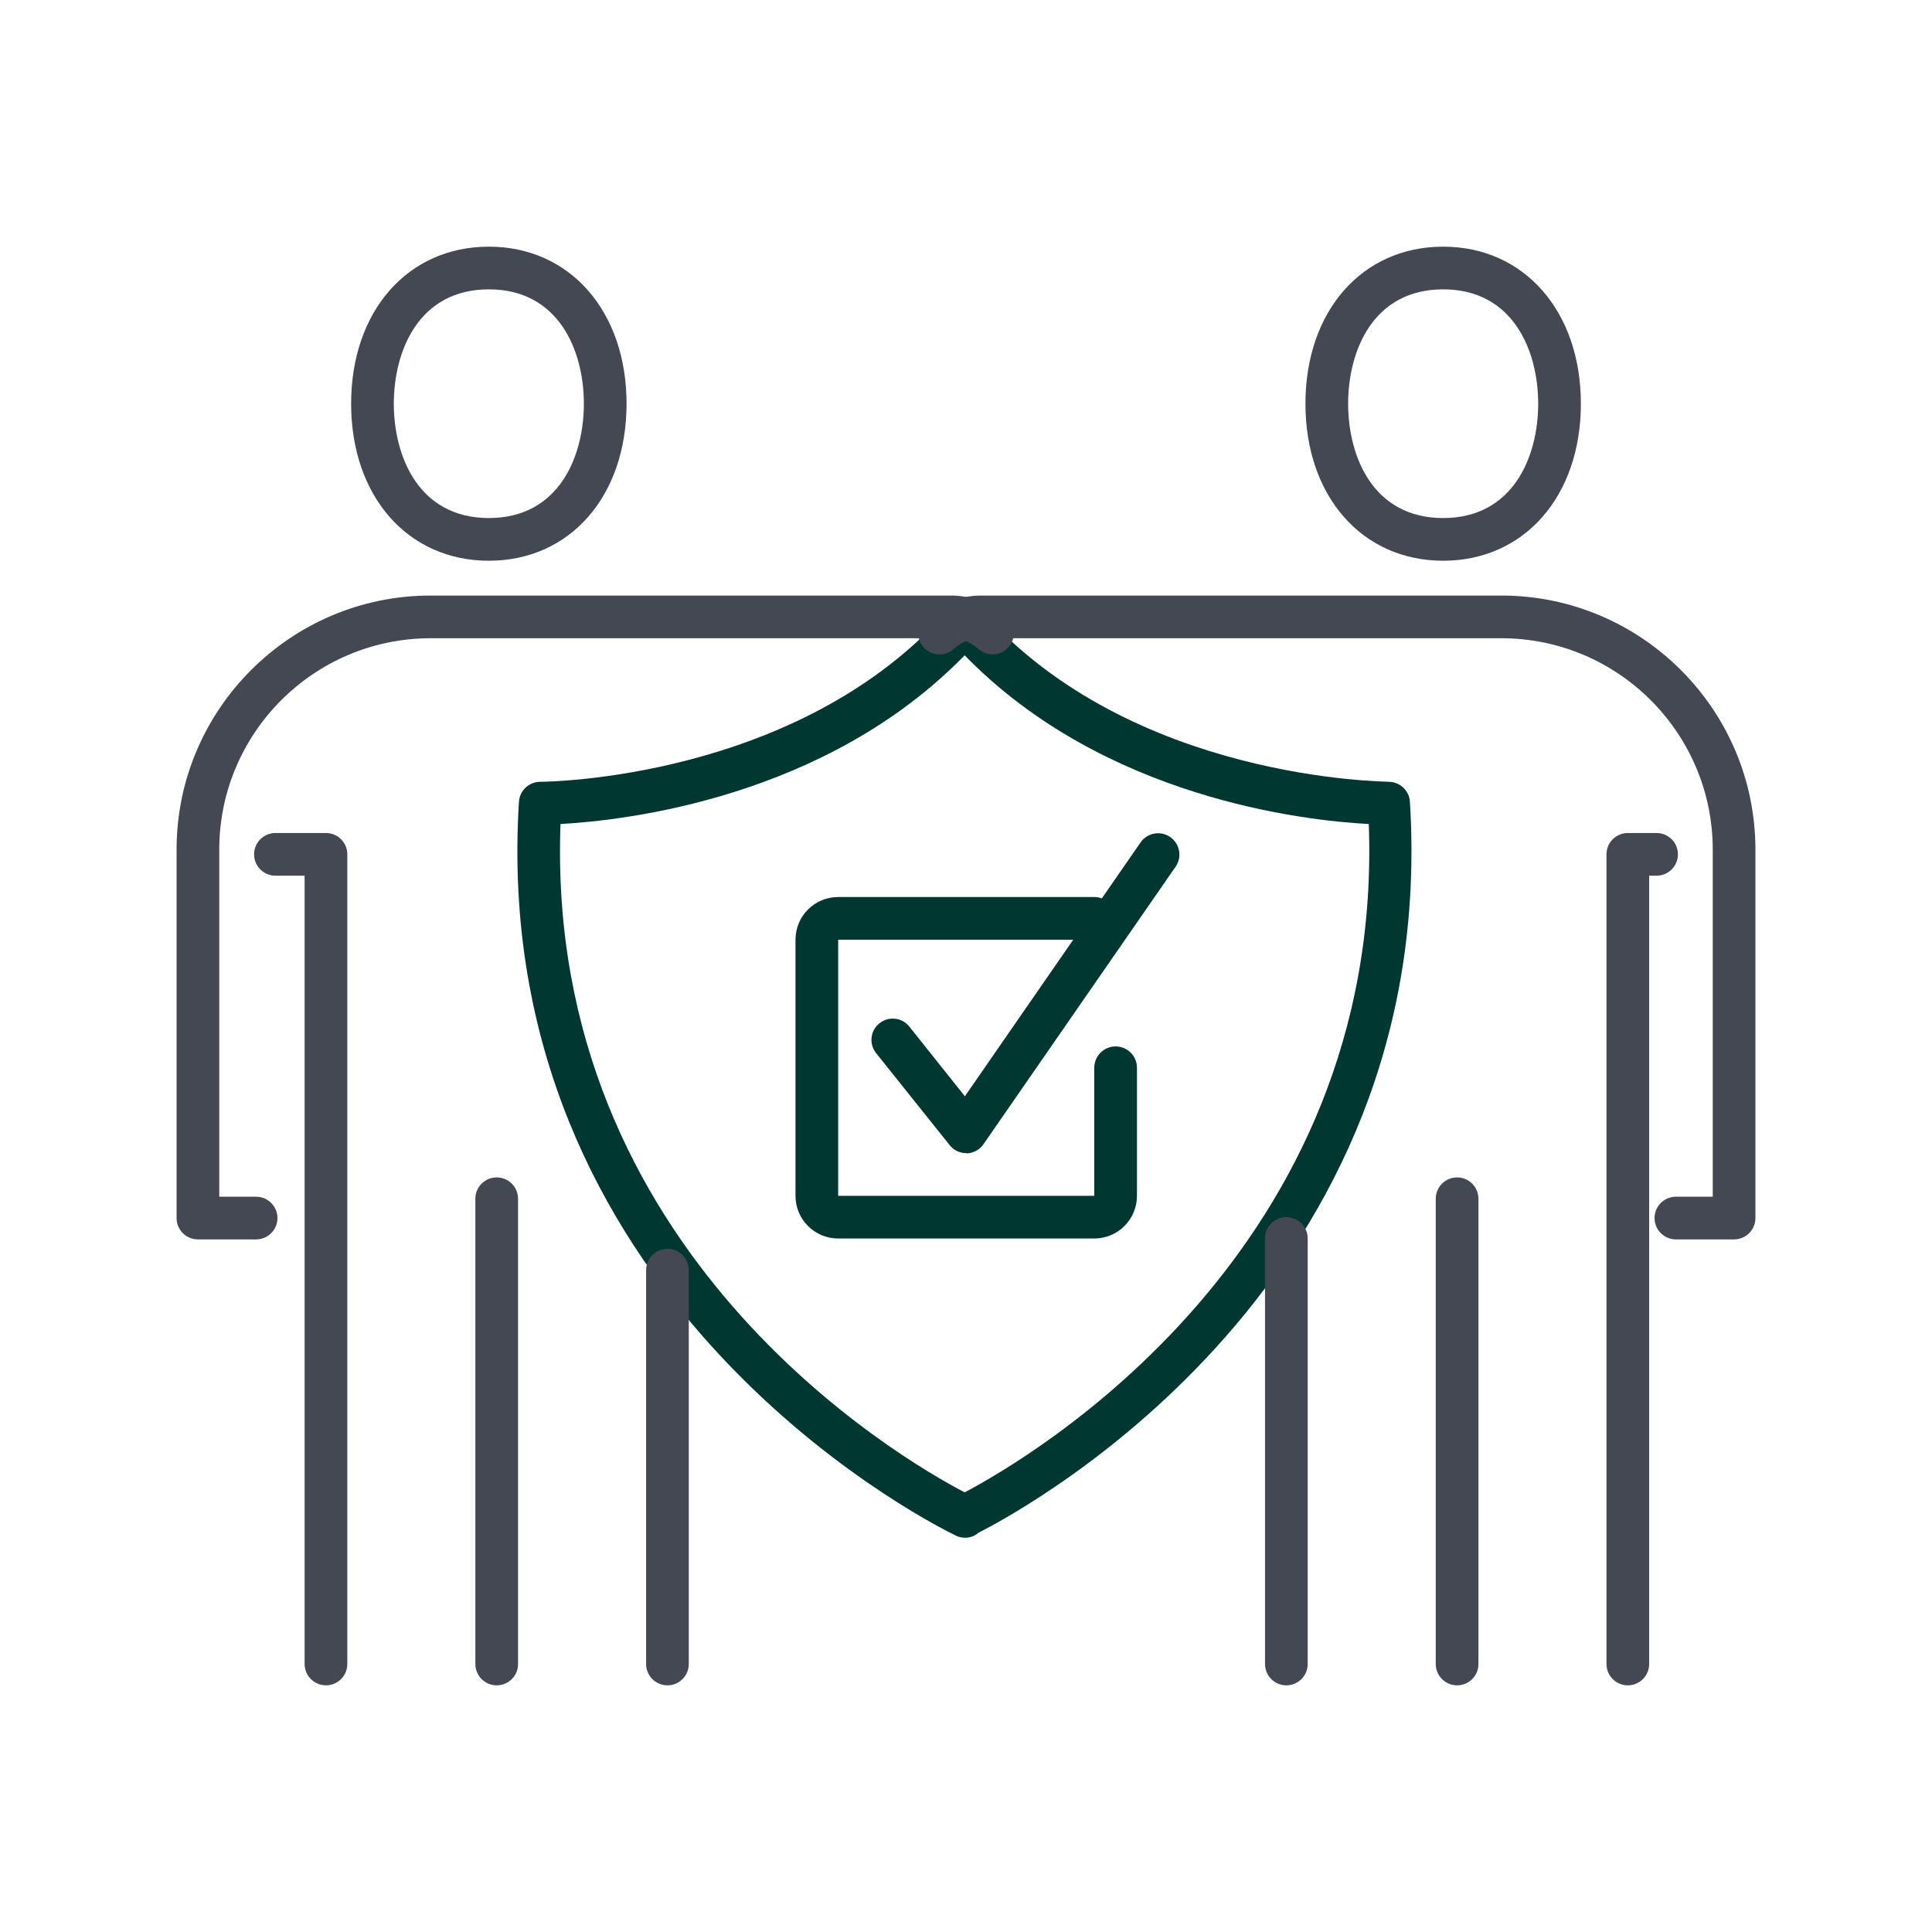
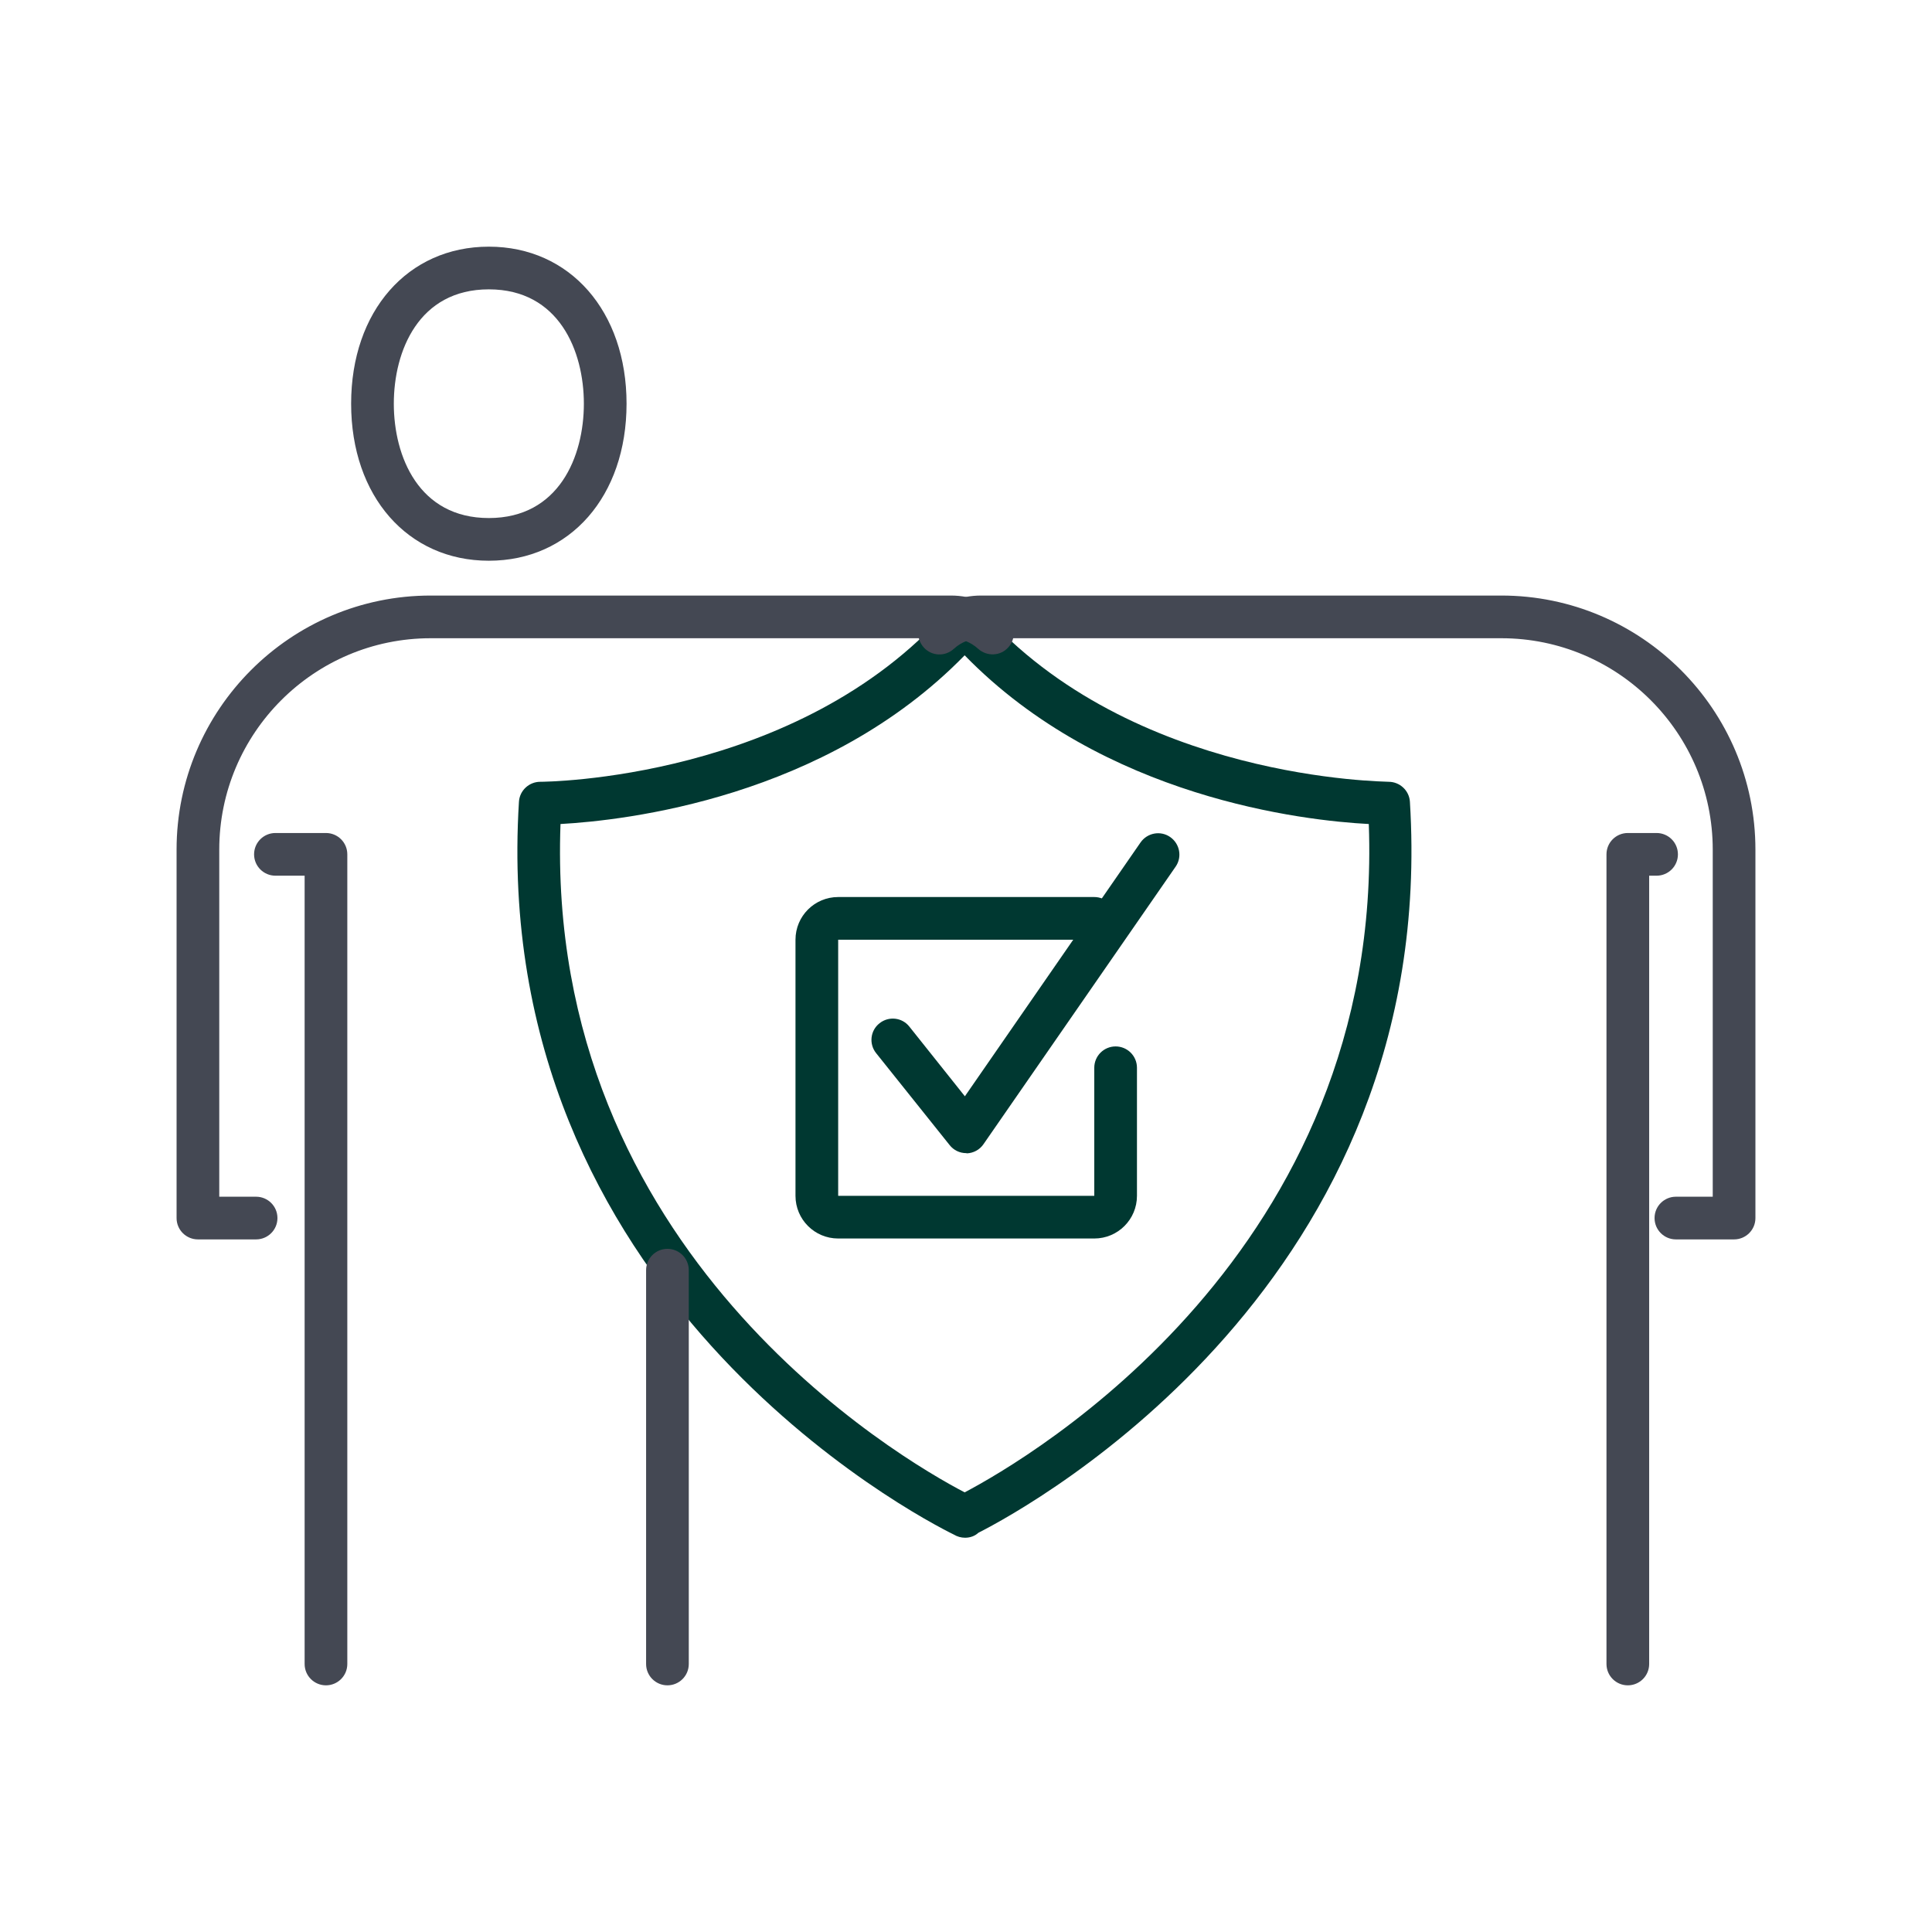
<svg xmlns="http://www.w3.org/2000/svg" version="1.1" id="圖層_1" x="0px" y="0px" viewBox="0 0 86 86" style="enable-background:new 0 0 86 86;" xml:space="preserve">
  <style type="text/css">
	.st0{fill:#003831;}
	.st1{fill:#444853;}
</style>
  <g>
    <g>
      <g>
        <path class="st0" d="M42.96,68.45c-0.18,0-0.35-0.05-0.5-0.14c-1.61-0.79-20.72-10.72-19.36-32.62c0.03-0.5,0.45-0.89,0.95-0.89     c0,0,0,0,0,0c0.18,0,11.46-0.07,18.13-7.62c0.18-0.2,0.44-0.32,0.71-0.32h0.08c0.27,0,0.53,0.12,0.71,0.32     c6.71,7.59,18.05,7.6,18.13,7.62c0,0,0,0,0,0c0.5,0,0.92,0.39,0.95,0.89c1.32,21.34-16.79,31.31-19.21,32.54     C43.4,68.37,43.19,68.45,42.96,68.45z M24.95,36.68c-0.7,19.09,15.15,28.27,17.99,29.75c2.83-1.49,18.68-10.69,17.99-29.75     c-2.87-0.15-11.8-1.15-17.99-7.51C36.74,35.53,27.82,36.52,24.95,36.68z" />
        <g>
          <path class="st1" d="M14.51,75.02c-0.52,0-0.95-0.42-0.95-0.95V38.98h-1.3c-0.52,0-0.95-0.42-0.95-0.95      c0-0.53,0.43-0.95,0.95-0.95h2.25c0.52,0,0.95,0.42,0.95,0.95v36.04C15.46,74.6,15.03,75.02,14.51,75.02z" />
-           <path class="st1" d="M22.11,75.02c-0.52,0-0.95-0.42-0.95-0.95V53.36c0-0.53,0.43-0.95,0.95-0.95c0.52,0,0.95,0.42,0.95,0.95      v20.72C23.06,74.6,22.63,75.02,22.11,75.02z" />
          <path class="st1" d="M29.71,75.02c-0.52,0-0.95-0.42-0.95-0.95V56.54c0-0.53,0.43-0.95,0.95-0.95c0.52,0,0.95,0.42,0.95,0.95      v17.53C30.66,74.6,30.23,75.02,29.71,75.02z" />
          <path class="st1" d="M11.4,55.17H8.81c-0.52,0-0.95-0.42-0.95-0.95v-16.4c0-6.23,5.07-11.31,11.31-11.31h23.16      c0.93,0,1.81,0.35,2.49,0.97c0.39,0.36,0.41,0.96,0.06,1.34c-0.35,0.39-0.95,0.41-1.34,0.06c-0.33-0.3-0.76-0.47-1.21-0.47      H19.17c-5.19,0-9.41,4.22-9.41,9.41v15.45h1.64c0.52,0,0.95,0.42,0.95,0.95C12.35,54.75,11.92,55.17,11.4,55.17z" />
          <path class="st1" d="M21.76,24.96c-3.61,0-6.13-2.87-6.13-6.99c0-4.12,2.52-6.99,6.13-6.99c3.61,0,6.13,2.88,6.13,6.99      C27.89,22.09,25.37,24.96,21.76,24.96z M21.76,12.88c-3.12,0-4.23,2.74-4.23,5.09c0,2.35,1.11,5.09,4.23,5.09      c3.12,0,4.23-2.74,4.23-5.09C25.99,15.62,24.88,12.88,21.76,12.88z" />
        </g>
        <g>
          <path class="st1" d="M72.46,75.02c-0.52,0-0.95-0.42-0.95-0.95V38.03c0-0.53,0.43-0.95,0.95-0.95h1.28      c0.52,0,0.95,0.42,0.95,0.95c0,0.53-0.43,0.95-0.95,0.95h-0.33v35.09C73.41,74.6,72.98,75.02,72.46,75.02z" />
-           <path class="st1" d="M64.86,75.02c-0.52,0-0.95-0.42-0.95-0.95V53.36c0-0.53,0.43-0.95,0.95-0.95c0.52,0,0.95,0.42,0.95,0.95      v20.72C65.81,74.6,65.38,75.02,64.86,75.02z" />
-           <path class="st1" d="M57.26,75.02c-0.52,0-0.95-0.42-0.95-0.95V55.13c0-0.53,0.43-0.95,0.95-0.95c0.52,0,0.95,0.42,0.95,0.95      v18.94C58.21,74.6,57.78,75.02,57.26,75.02z" />
          <path class="st1" d="M77.19,55.17H74.6c-0.52,0-0.95-0.42-0.95-0.95c0-0.53,0.43-0.95,0.95-0.95h1.64V37.82      c0-5.19-4.22-9.41-9.41-9.41H43.67c-0.45,0-0.88,0.17-1.21,0.47c-0.39,0.36-0.99,0.33-1.34-0.06c-0.35-0.39-0.33-0.99,0.06-1.34      c0.68-0.63,1.57-0.97,2.49-0.97h23.16c6.23,0,11.31,5.07,11.31,11.31v16.4C78.14,54.75,77.71,55.17,77.19,55.17z" />
-           <path class="st1" d="M64.24,24.96c-3.61,0-6.13-2.87-6.13-6.99c0-4.12,2.52-6.99,6.13-6.99c3.61,0,6.13,2.88,6.13,6.99      C70.37,22.09,67.85,24.96,64.24,24.96z M64.24,12.88c-3.12,0-4.23,2.74-4.23,5.09c0,2.35,1.11,5.09,4.23,5.09      c3.12,0,4.23-2.74,4.23-5.09C68.47,15.62,67.36,12.88,64.24,12.88z" />
        </g>
      </g>
      <path class="st0" d="M48.71,55.13h-11.4c-1.05,0-1.9-0.85-1.9-1.9v-11.4c0-1.05,0.85-1.9,1.9-1.9h11.4c0.52,0,0.95,0.42,0.95,0.95    c0,0.53-0.43,0.95-0.95,0.95h-11.4v11.4h11.4v-5.7c0-0.53,0.43-0.95,0.95-0.95c0.52,0,0.95,0.42,0.95,0.95v5.7    C50.61,54.28,49.76,55.13,48.71,55.13z" />
      <path class="st0" d="M43.01,51.33c-0.29,0-0.56-0.13-0.74-0.36L39,46.88c-0.33-0.41-0.26-1.01,0.15-1.33    c0.41-0.33,1.01-0.26,1.33,0.15l2.47,3.1l7.82-11.3c0.3-0.43,0.89-0.54,1.32-0.24c0.43,0.3,0.54,0.89,0.24,1.32l-8.55,12.35    c-0.17,0.25-0.45,0.4-0.75,0.41C43.03,51.33,43.02,51.33,43.01,51.33z" />
    </g>
  </g>
</svg>